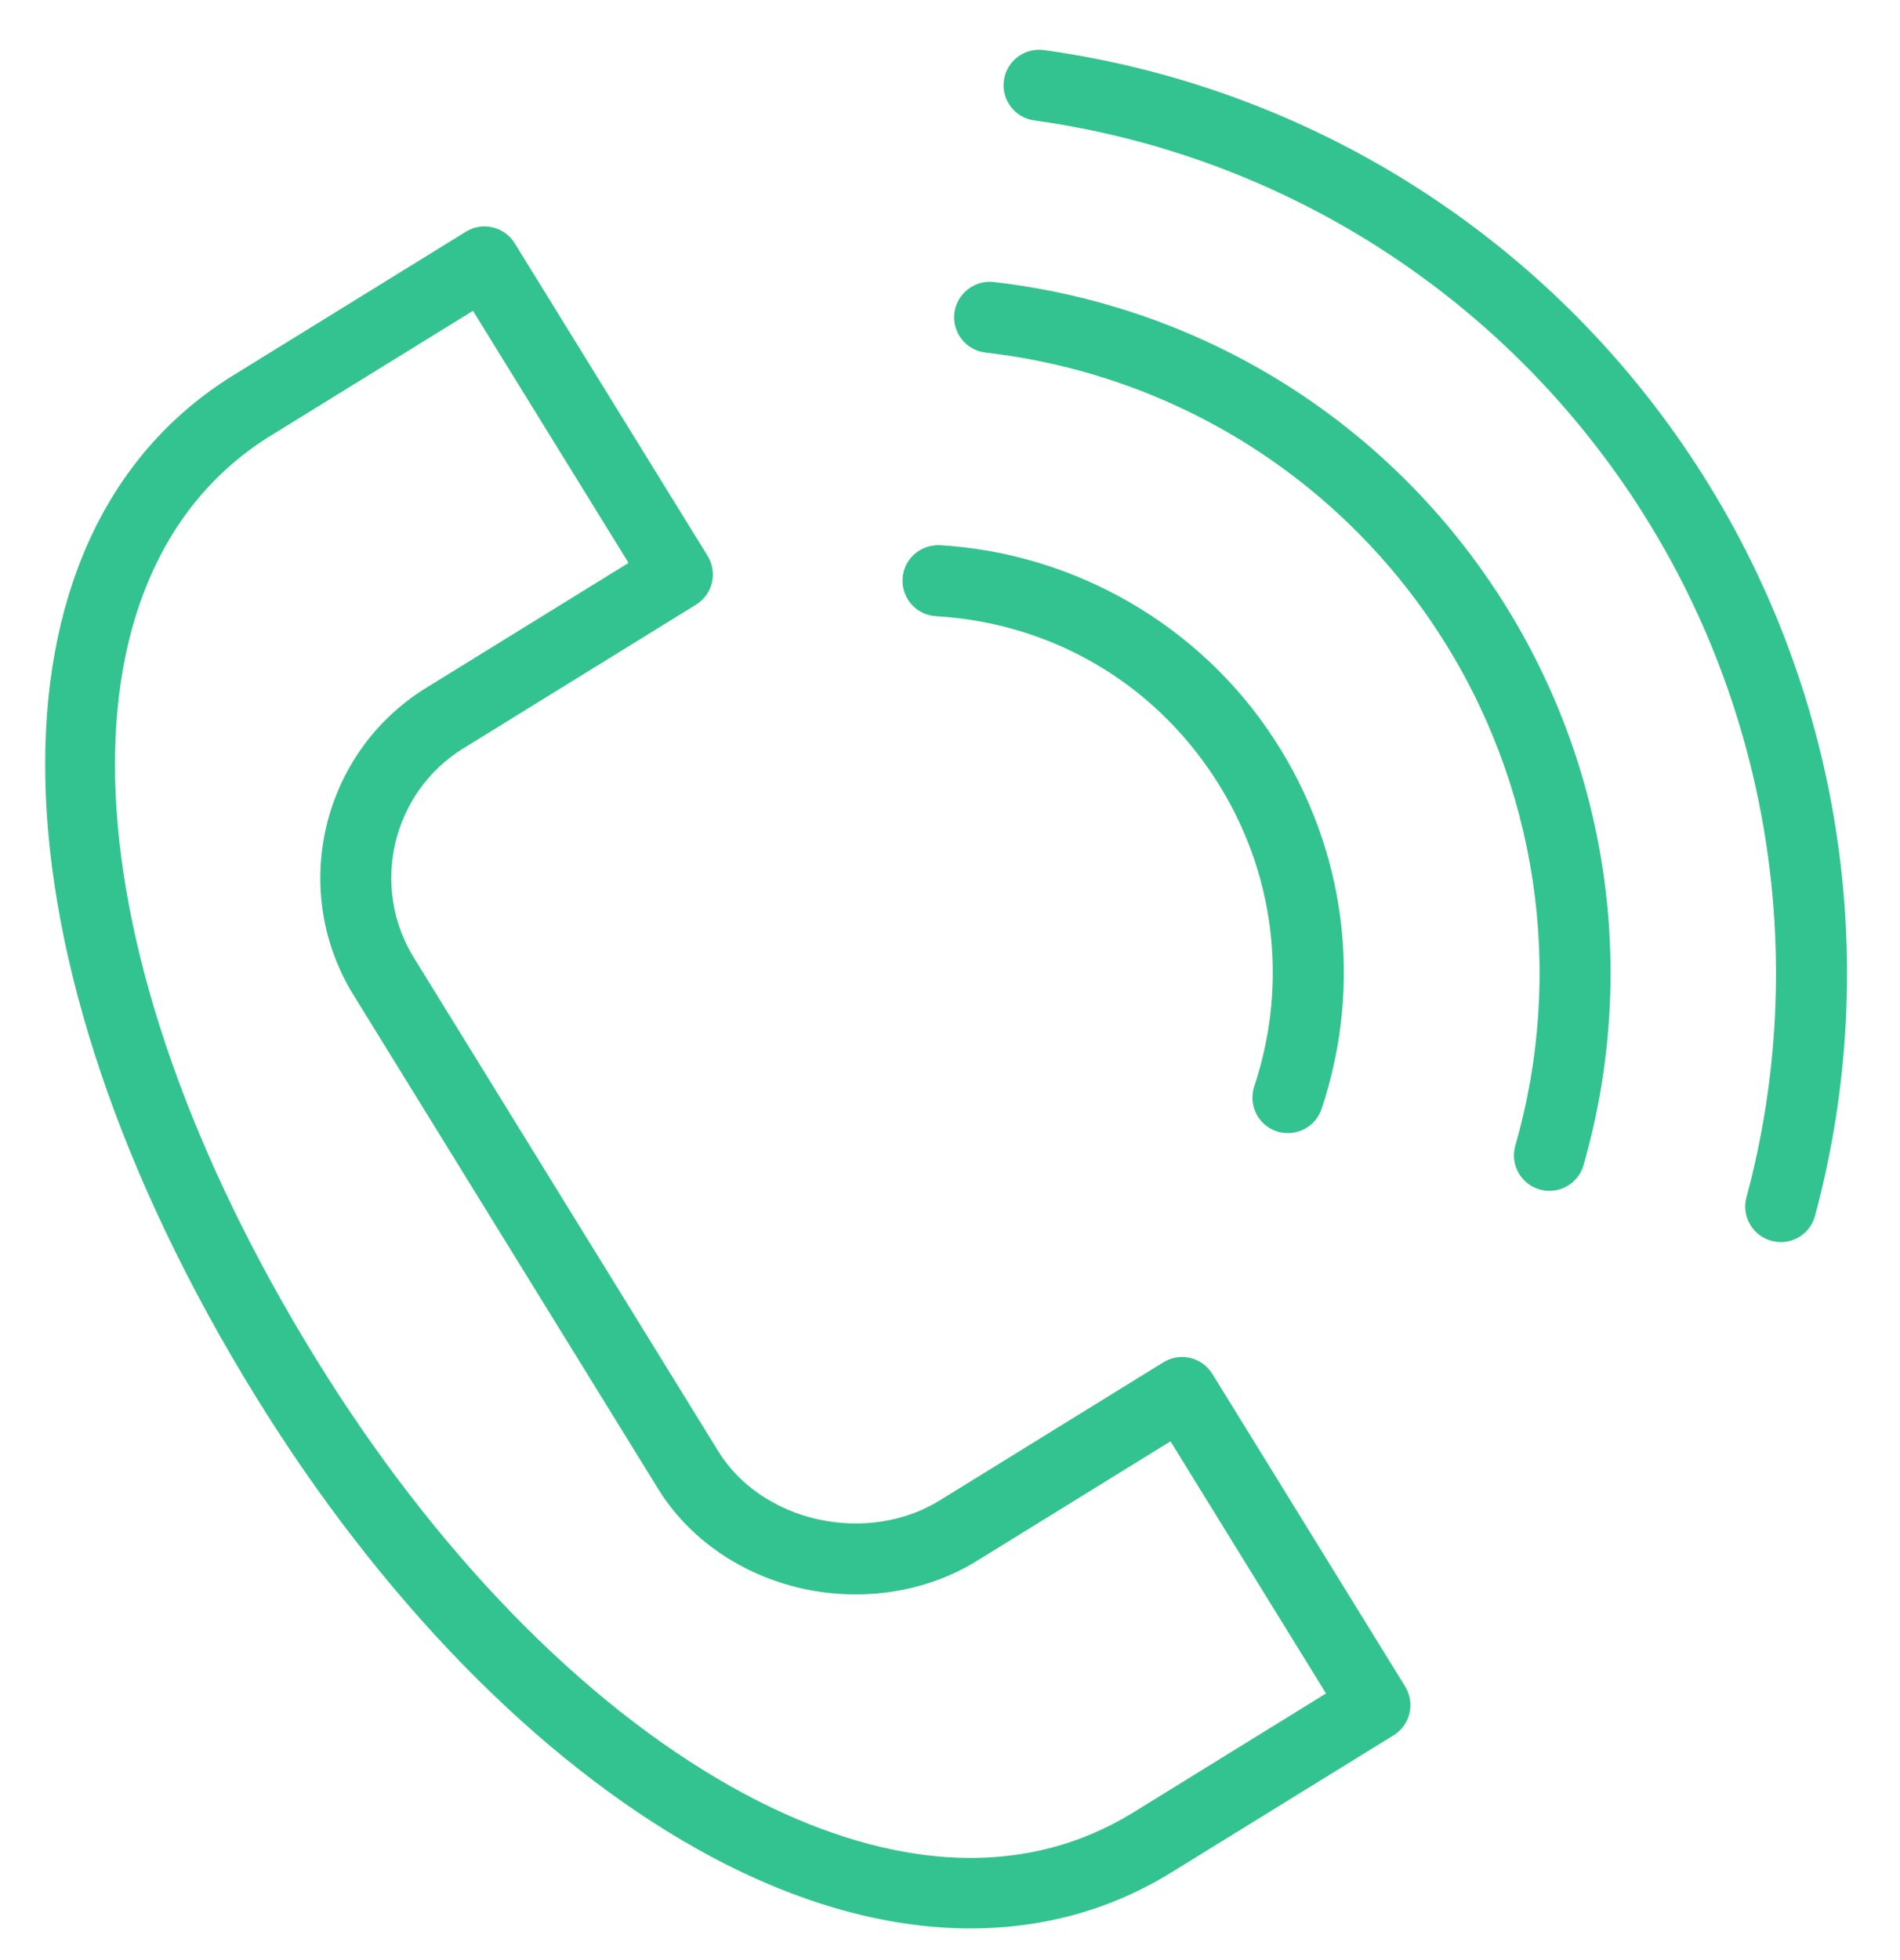
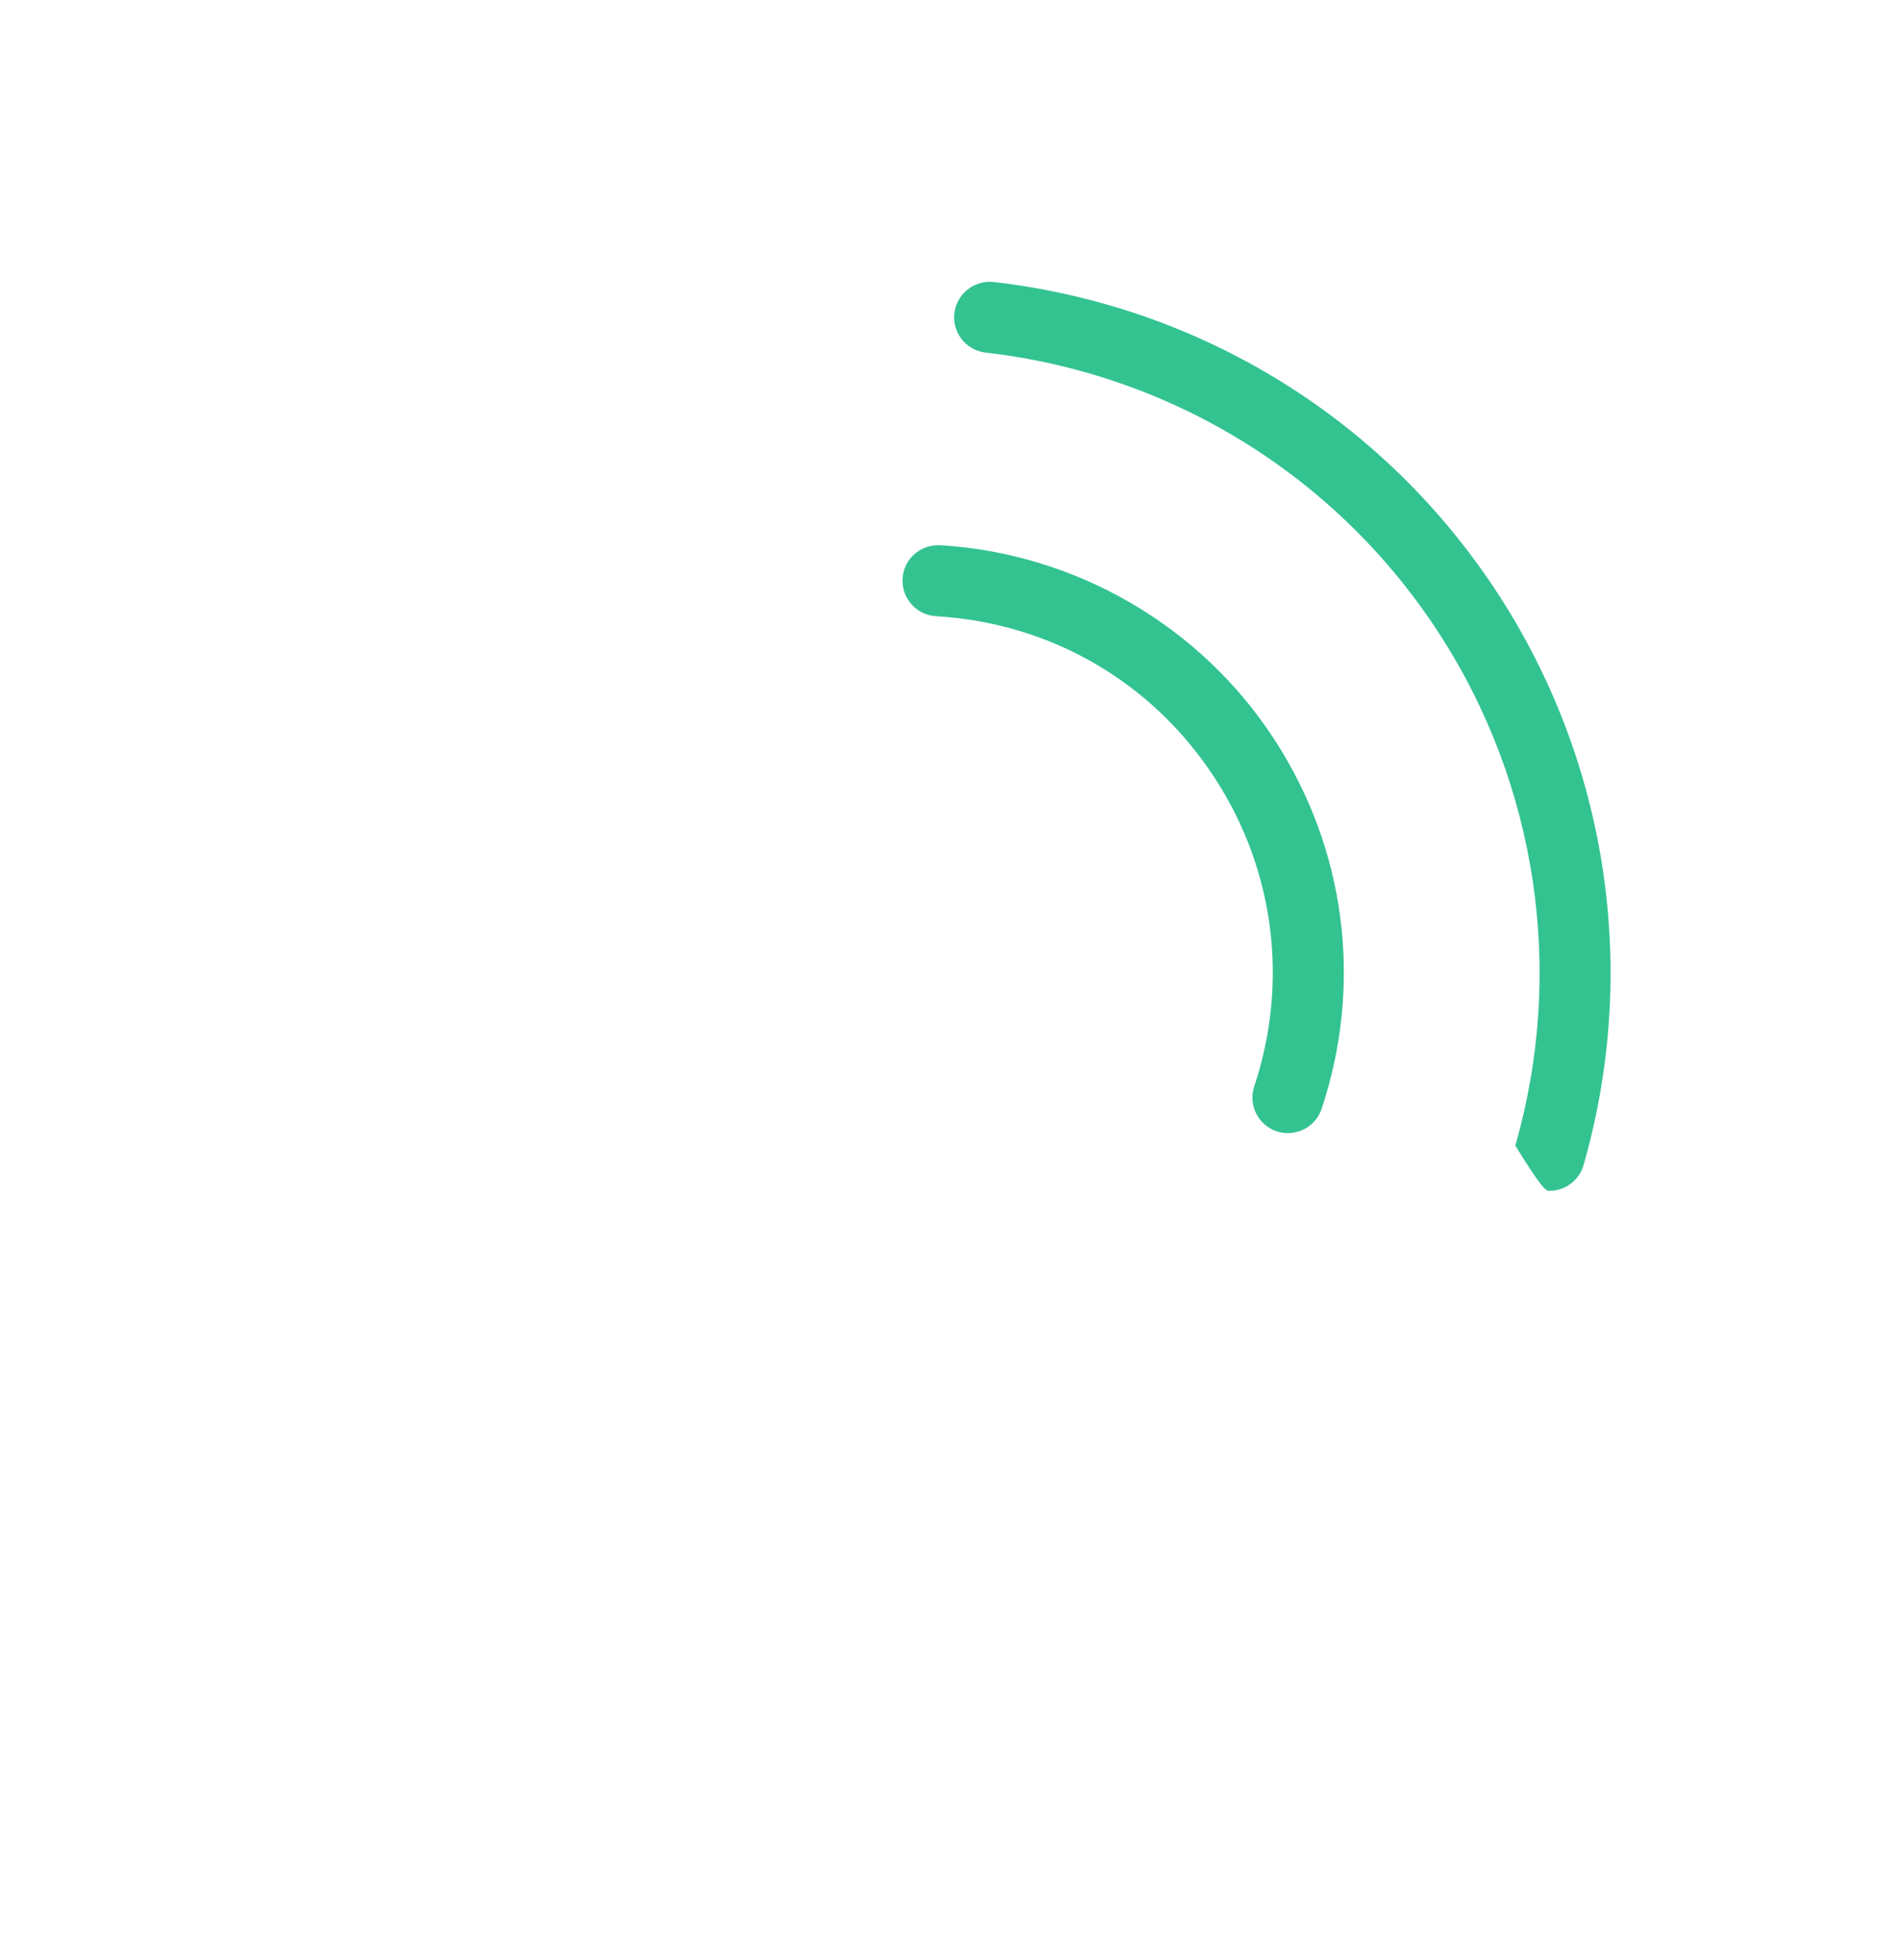
<svg xmlns="http://www.w3.org/2000/svg" width="32" height="33" viewBox="0 0 32 33" fill="none">
-   <path d="M11.75 31.134C13.334 32.022 14.895 32.467 16.349 32.467C17.566 32.467 18.707 32.154 19.724 31.527L23.47 29.216C23.605 29.133 23.702 28.999 23.738 28.845C23.775 28.691 23.748 28.528 23.665 28.393L20.418 23.13C20.334 22.995 20.201 22.899 20.047 22.862C19.891 22.826 19.729 22.852 19.595 22.935L15.82 25.265C15.24 25.623 14.495 25.737 13.779 25.58C13.063 25.422 12.451 25.007 12.101 24.439L6.971 16.125C6.229 14.923 6.603 13.341 7.804 12.599C7.804 12.599 7.805 12.599 7.805 12.599L11.723 10.18C12.004 10.007 12.09 9.639 11.917 9.358L8.669 4.096C8.496 3.815 8.127 3.727 7.847 3.901L3.932 6.317C-0.431 9.01 -0.278 16.079 4.305 23.508C6.406 26.914 9.05 29.623 11.75 31.134ZM4.561 7.334L7.966 5.233L10.586 9.477L7.177 11.581C7.176 11.582 7.176 11.582 7.175 11.582C5.414 12.671 4.866 14.99 5.954 16.752L11.084 25.066C11.602 25.908 12.491 26.52 13.522 26.747C14.539 26.97 15.606 26.802 16.448 26.282L19.714 24.266L22.333 28.511L19.096 30.509C16.731 31.967 14.114 31.087 12.334 30.09C9.809 28.676 7.319 26.116 5.323 22.88C1.11 16.05 0.796 9.658 4.561 7.334Z" fill="#33C390" />
  <path d="M15.762 10.374C17.697 10.488 19.409 11.482 20.461 13.102C21.466 14.645 21.708 16.536 21.124 18.291C21.02 18.604 21.189 18.943 21.502 19.047C21.565 19.068 21.628 19.077 21.691 19.077C21.942 19.077 22.175 18.919 22.259 18.668C22.959 16.566 22.668 14.299 21.463 12.45C20.222 10.537 18.117 9.315 15.833 9.179C15.5 9.165 15.22 9.411 15.201 9.741C15.181 10.071 15.433 10.354 15.762 10.374Z" fill="#33C390" />
-   <path d="M16.599 5.936C19.732 6.296 22.513 8.015 24.229 10.651C25.892 13.208 26.363 16.355 25.521 19.287C25.43 19.604 25.613 19.935 25.931 20.026C25.986 20.042 26.041 20.049 26.096 20.049C26.356 20.049 26.595 19.878 26.67 19.617C27.607 16.352 27.083 12.846 25.231 9.999C23.32 7.063 20.224 5.149 16.736 4.748C16.414 4.71 16.111 4.946 16.073 5.274C16.036 5.602 16.271 5.898 16.599 5.936Z" fill="#33C390" />
-   <path d="M17.417 2.027C21.578 2.605 25.277 4.957 27.568 8.479C29.811 11.926 30.484 16.183 29.414 20.159C29.328 20.477 29.518 20.806 29.837 20.891C29.888 20.905 29.941 20.912 29.992 20.912C30.256 20.912 30.498 20.737 30.569 20.47C31.727 16.166 30.999 11.558 28.57 7.827C26.091 4.015 22.086 1.469 17.582 0.843C17.256 0.799 16.953 1.025 16.908 1.353C16.862 1.679 17.09 1.982 17.417 2.027Z" fill="#33C390" />
+   <path d="M16.599 5.936C19.732 6.296 22.513 8.015 24.229 10.651C25.892 13.208 26.363 16.355 25.521 19.287C25.986 20.042 26.041 20.049 26.096 20.049C26.356 20.049 26.595 19.878 26.67 19.617C27.607 16.352 27.083 12.846 25.231 9.999C23.32 7.063 20.224 5.149 16.736 4.748C16.414 4.71 16.111 4.946 16.073 5.274C16.036 5.602 16.271 5.898 16.599 5.936Z" fill="#33C390" />
</svg>